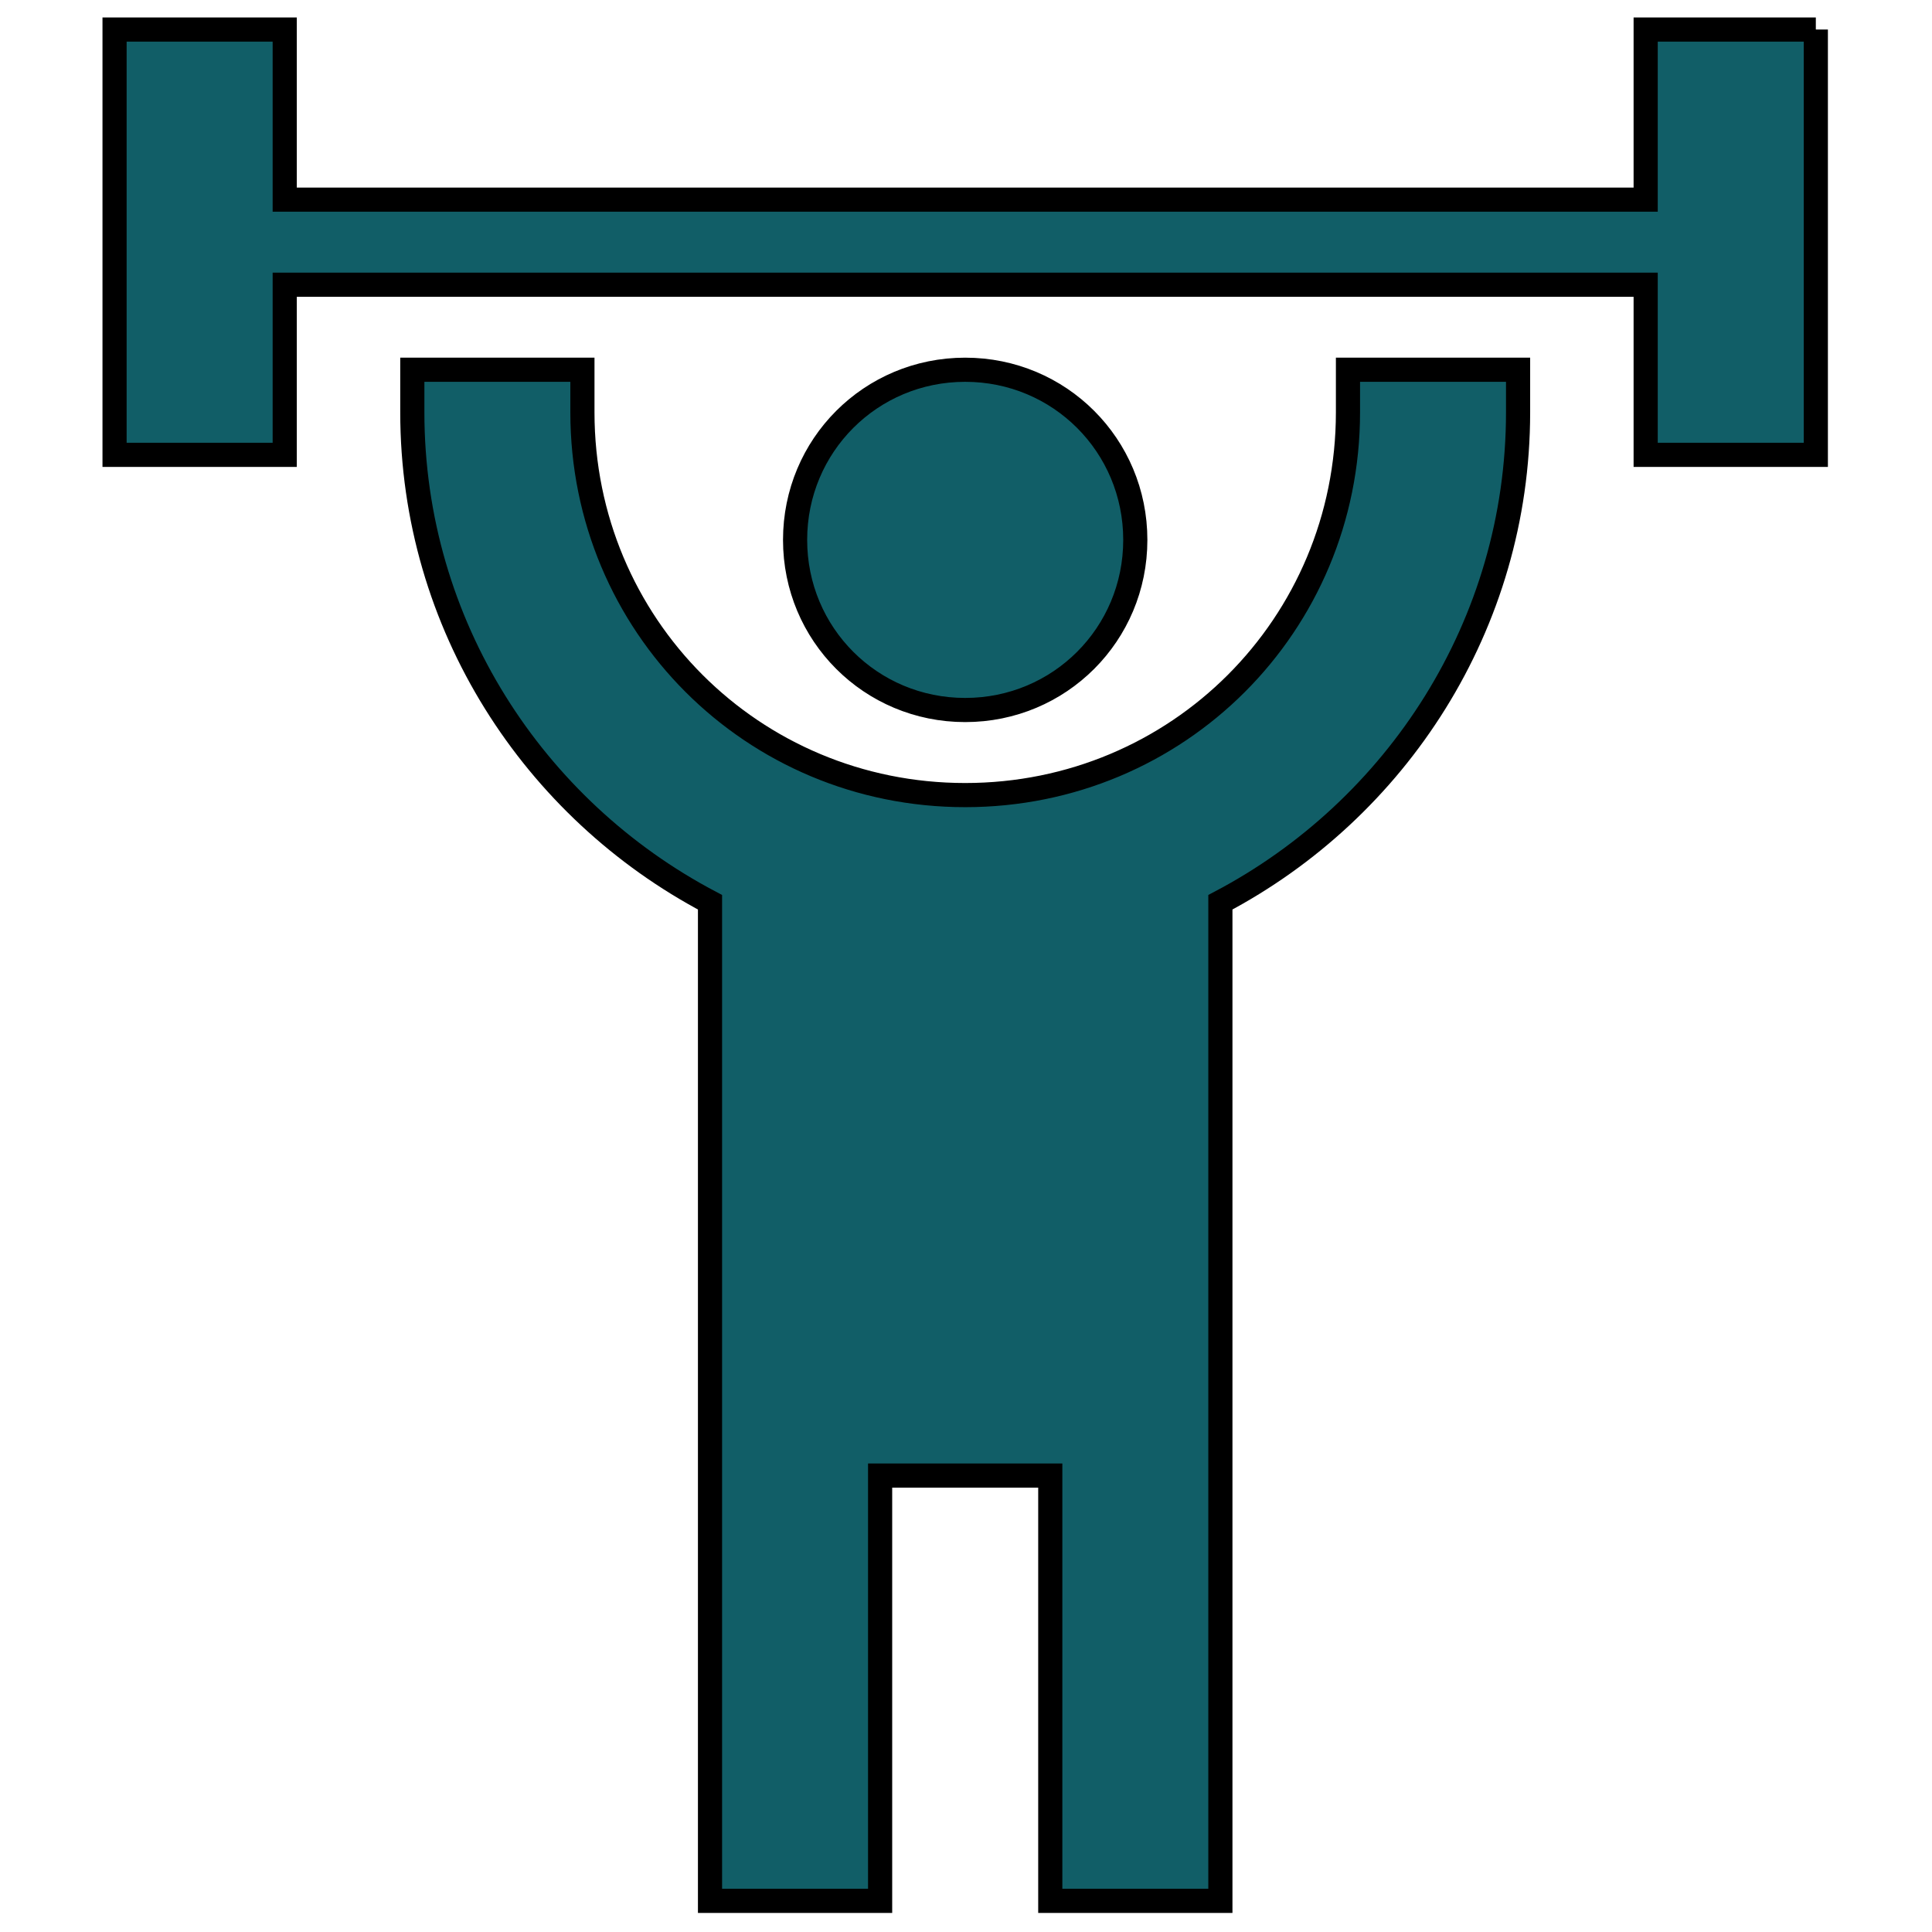
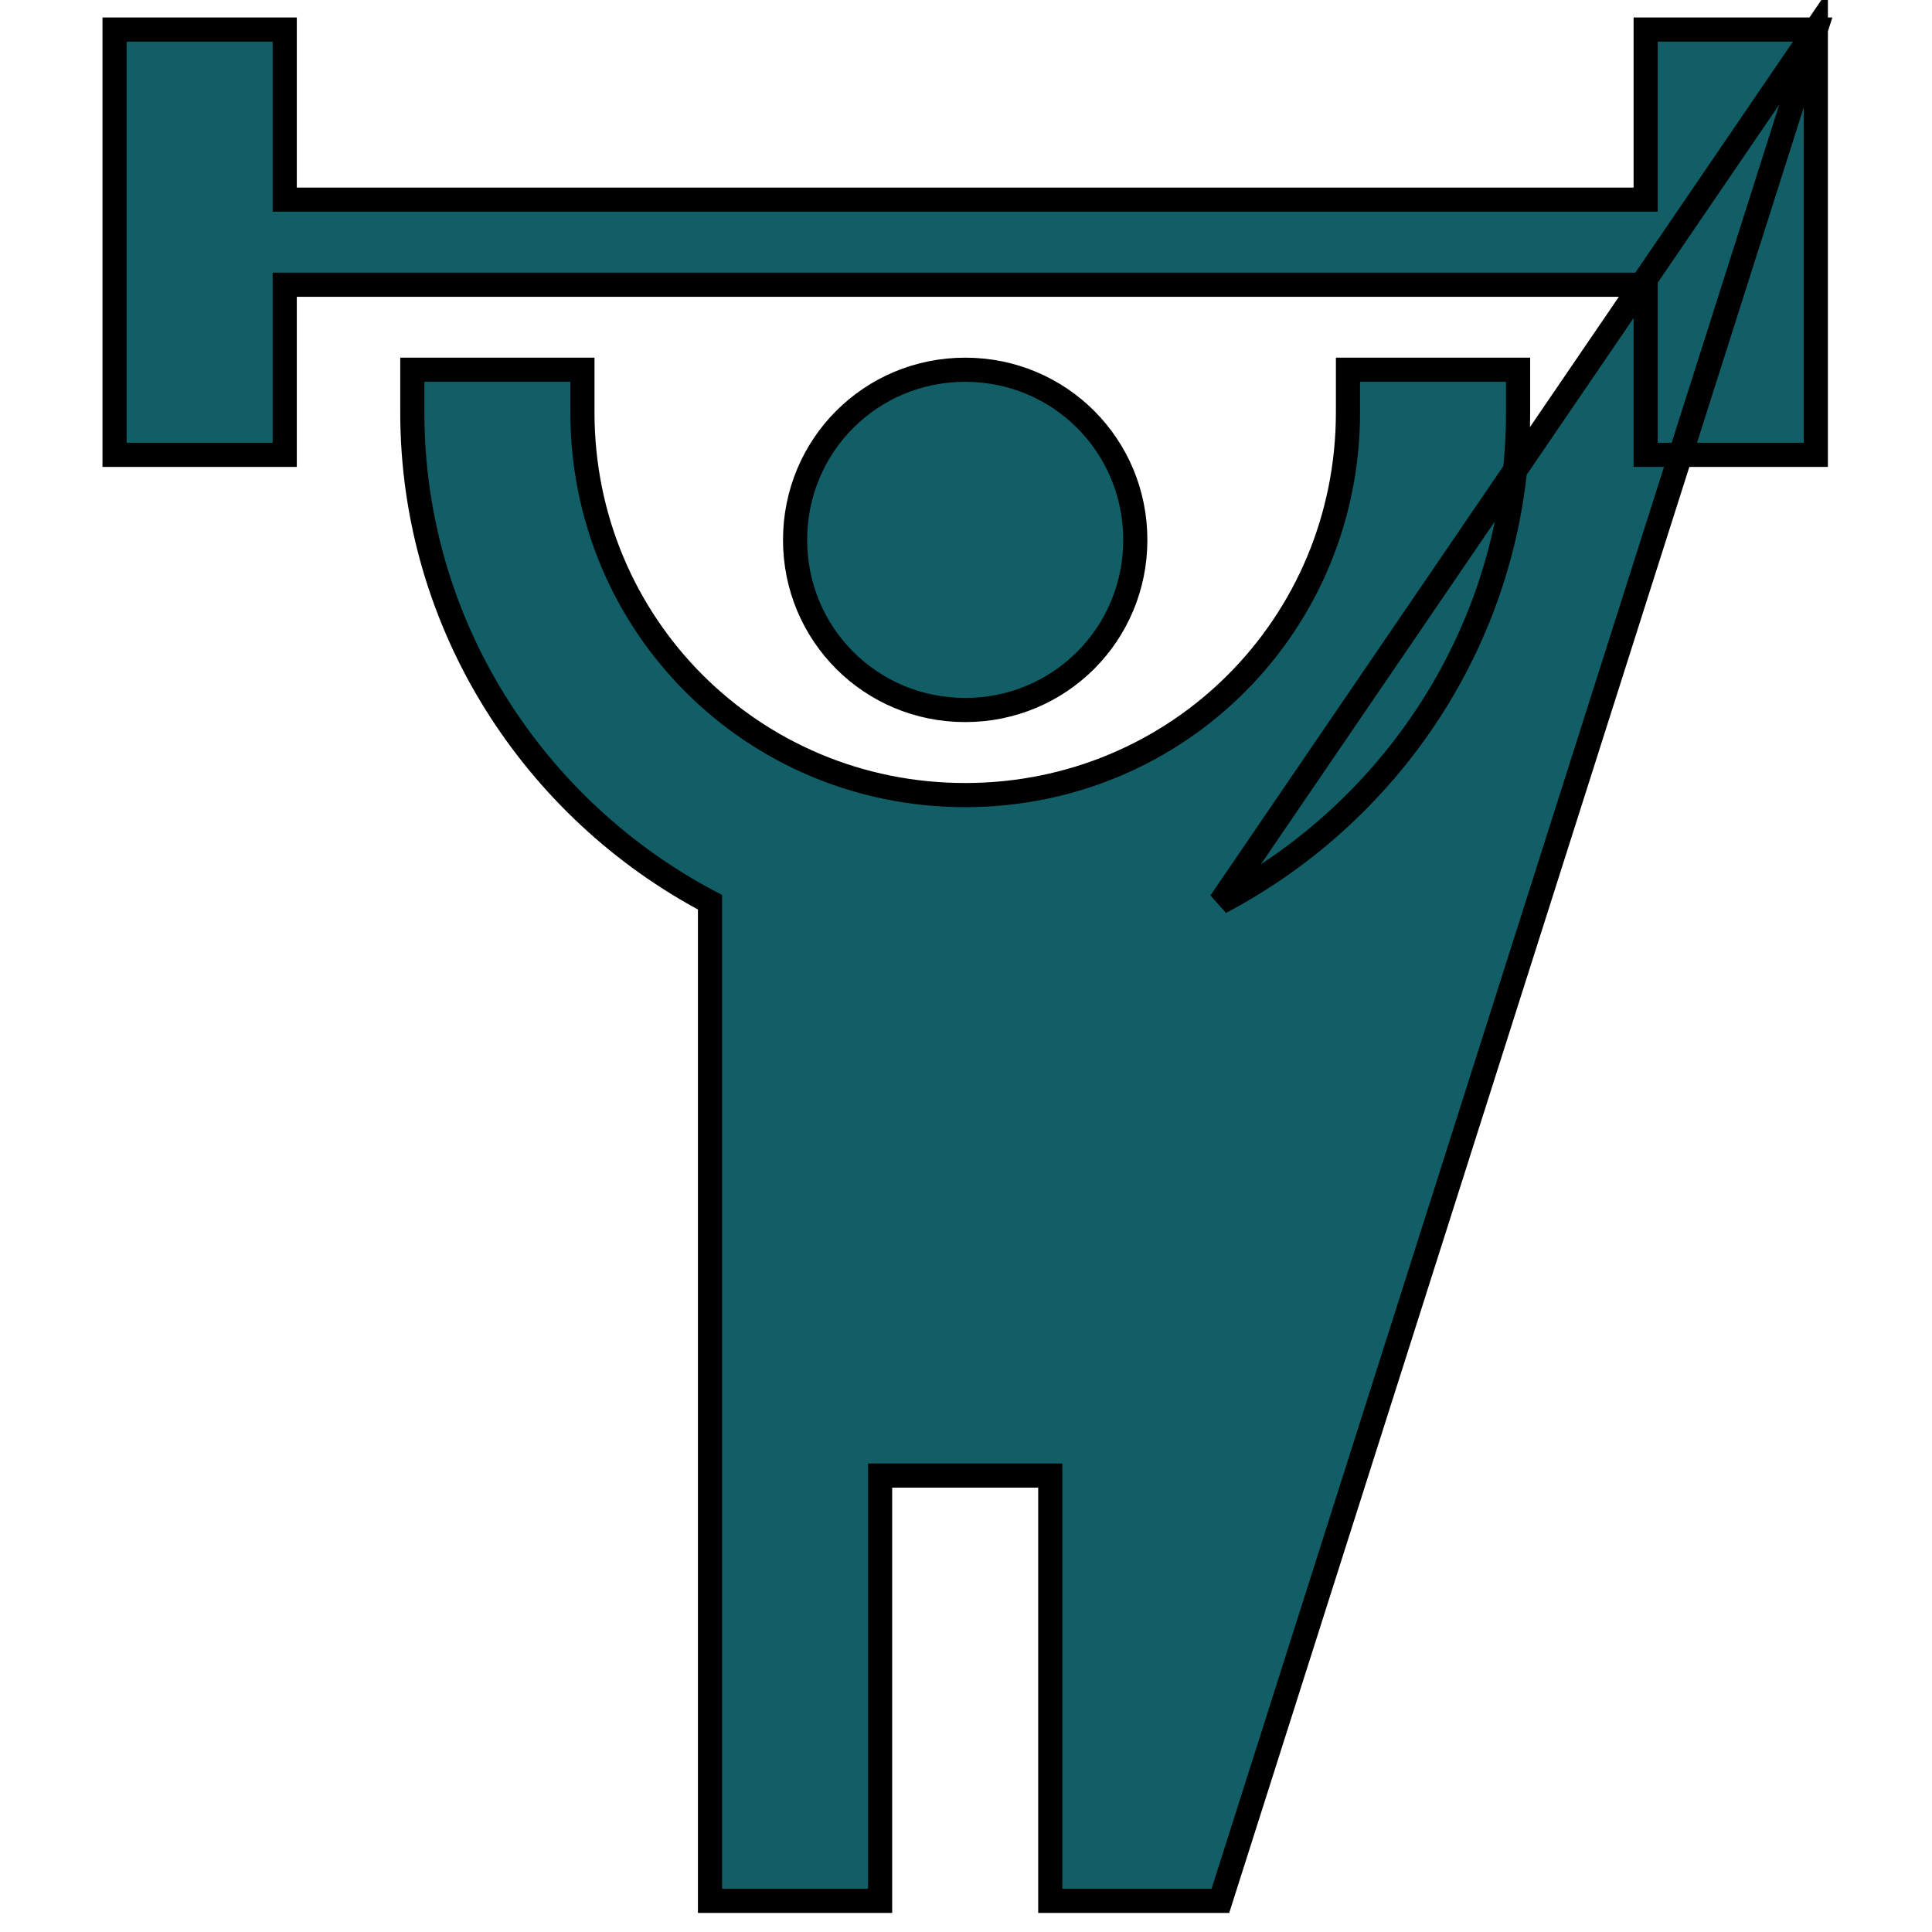
<svg xmlns="http://www.w3.org/2000/svg" width="150pt" height="150pt" viewBox="0 0 150 150" version="1.1">
  <g id="surface1">
-     <path style="fill-rule:nonzero;fill:rgb(6.667%,36.863%,40.392%);fill-opacity:1;stroke-width:5;stroke-linecap:butt;stroke-linejoin:miter;stroke:rgb(0%,0%,0%);stroke-opacity:1;stroke-miterlimit:4;" d="M 199.833 76.552 C 180.281 76.552 164.615 92.229 164.615 111.781 C 164.615 131.323 180.281 147 199.833 147 C 219.385 147 235.052 131.323 235.052 111.781 C 235.052 92.229 219.385 76.552 199.833 76.552 M 375.948 6.115 L 375.948 94.167 L 340.719 94.167 L 340.719 58.948 L 58.948 58.948 L 58.948 94.167 L 23.719 94.167 L 23.719 6.115 L 58.948 6.115 L 58.948 41.333 L 340.719 41.333 L 340.719 6.115 L 375.948 6.115 M 252.667 186.802 L 252.667 393.552 L 217.448 393.552 L 217.448 305.5 L 182.219 305.5 L 182.219 393.552 L 147 393.552 L 147 186.802 C 110.542 167.604 85.365 129.385 85.365 85.365 L 85.365 76.552 L 120.583 76.552 L 120.583 85.365 C 120.583 129.385 155.802 164.615 199.833 164.615 C 243.865 164.615 279.083 129.385 279.083 85.365 L 279.083 76.552 L 314.302 76.552 L 314.302 85.365 C 314.302 129.385 289.125 167.604 252.667 186.802 Z M 252.667 186.802 " transform="matrix(0.375,0,0,0.375,0,0)" />
+     <path style="fill-rule:nonzero;fill:rgb(6.667%,36.863%,40.392%);fill-opacity:1;stroke-width:5;stroke-linecap:butt;stroke-linejoin:miter;stroke:rgb(0%,0%,0%);stroke-opacity:1;stroke-miterlimit:4;" d="M 199.833 76.552 C 180.281 76.552 164.615 92.229 164.615 111.781 C 164.615 131.323 180.281 147 199.833 147 C 219.385 147 235.052 131.323 235.052 111.781 C 235.052 92.229 219.385 76.552 199.833 76.552 M 375.948 6.115 L 375.948 94.167 L 340.719 94.167 L 340.719 58.948 L 58.948 58.948 L 58.948 94.167 L 23.719 94.167 L 23.719 6.115 L 58.948 6.115 L 58.948 41.333 L 340.719 41.333 L 340.719 6.115 L 375.948 6.115 L 252.667 393.552 L 217.448 393.552 L 217.448 305.5 L 182.219 305.5 L 182.219 393.552 L 147 393.552 L 147 186.802 C 110.542 167.604 85.365 129.385 85.365 85.365 L 85.365 76.552 L 120.583 76.552 L 120.583 85.365 C 120.583 129.385 155.802 164.615 199.833 164.615 C 243.865 164.615 279.083 129.385 279.083 85.365 L 279.083 76.552 L 314.302 76.552 L 314.302 85.365 C 314.302 129.385 289.125 167.604 252.667 186.802 Z M 252.667 186.802 " transform="matrix(0.375,0,0,0.375,0,0)" />
  </g>
</svg>